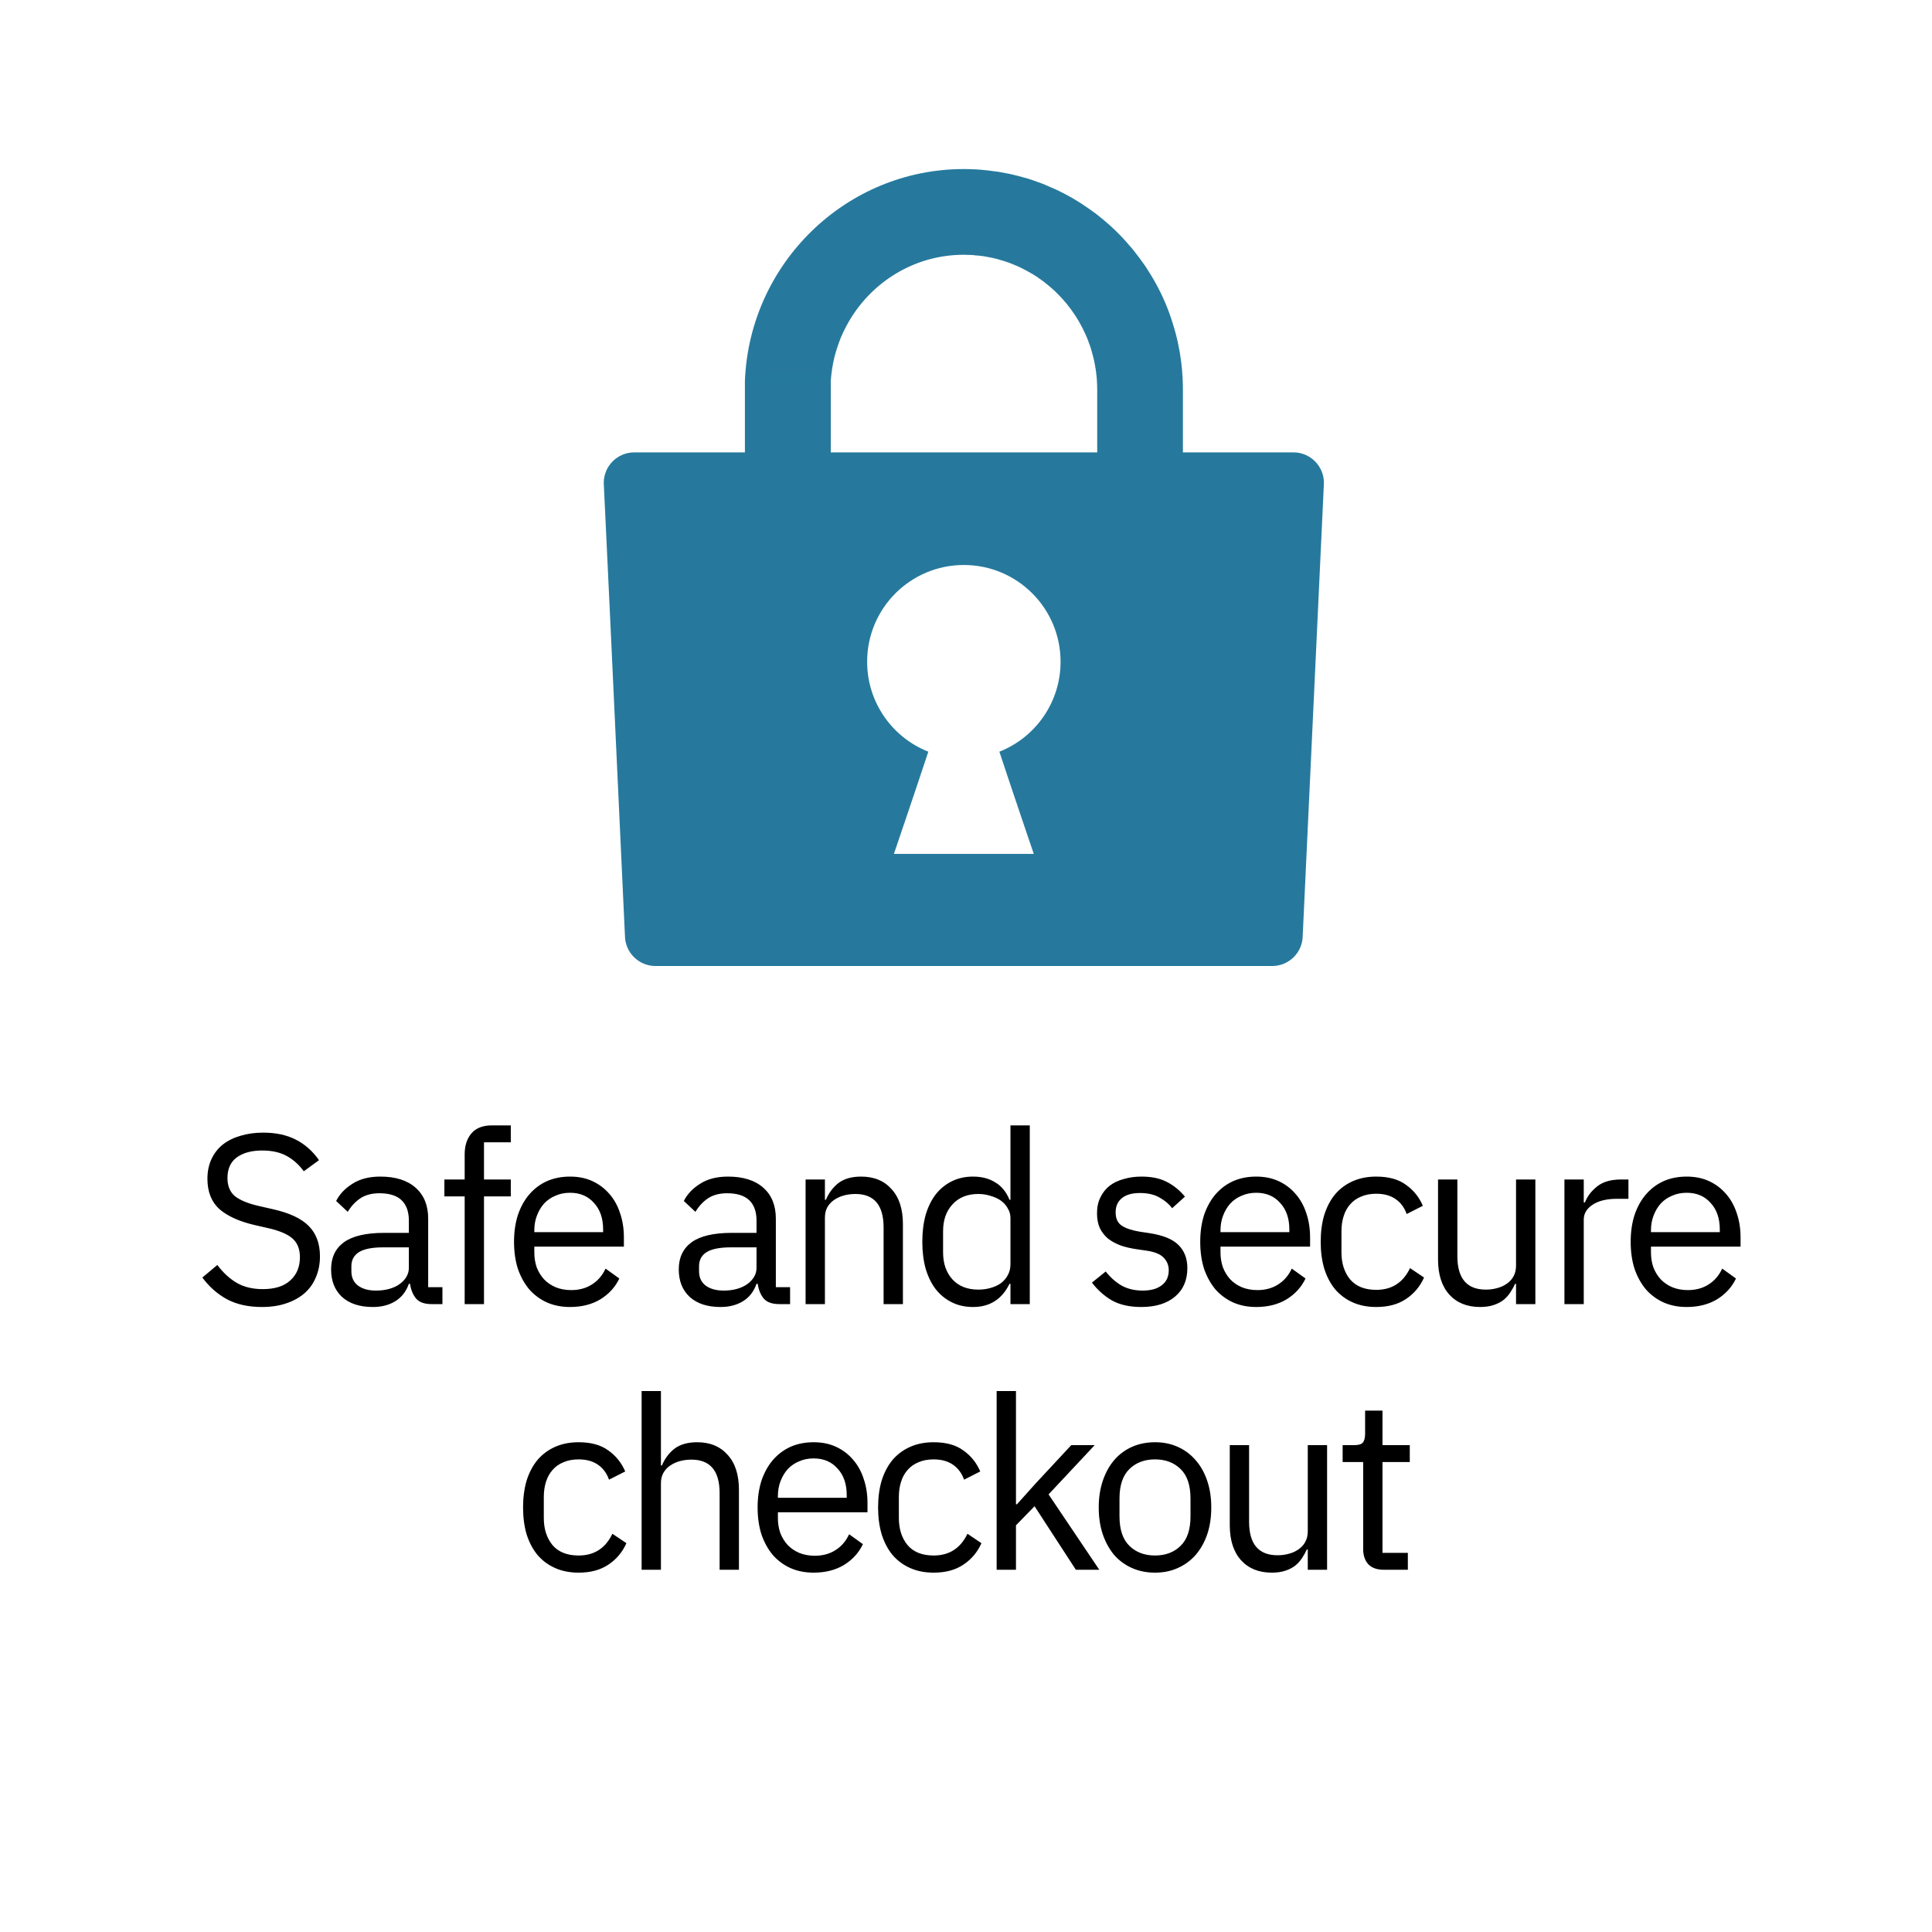
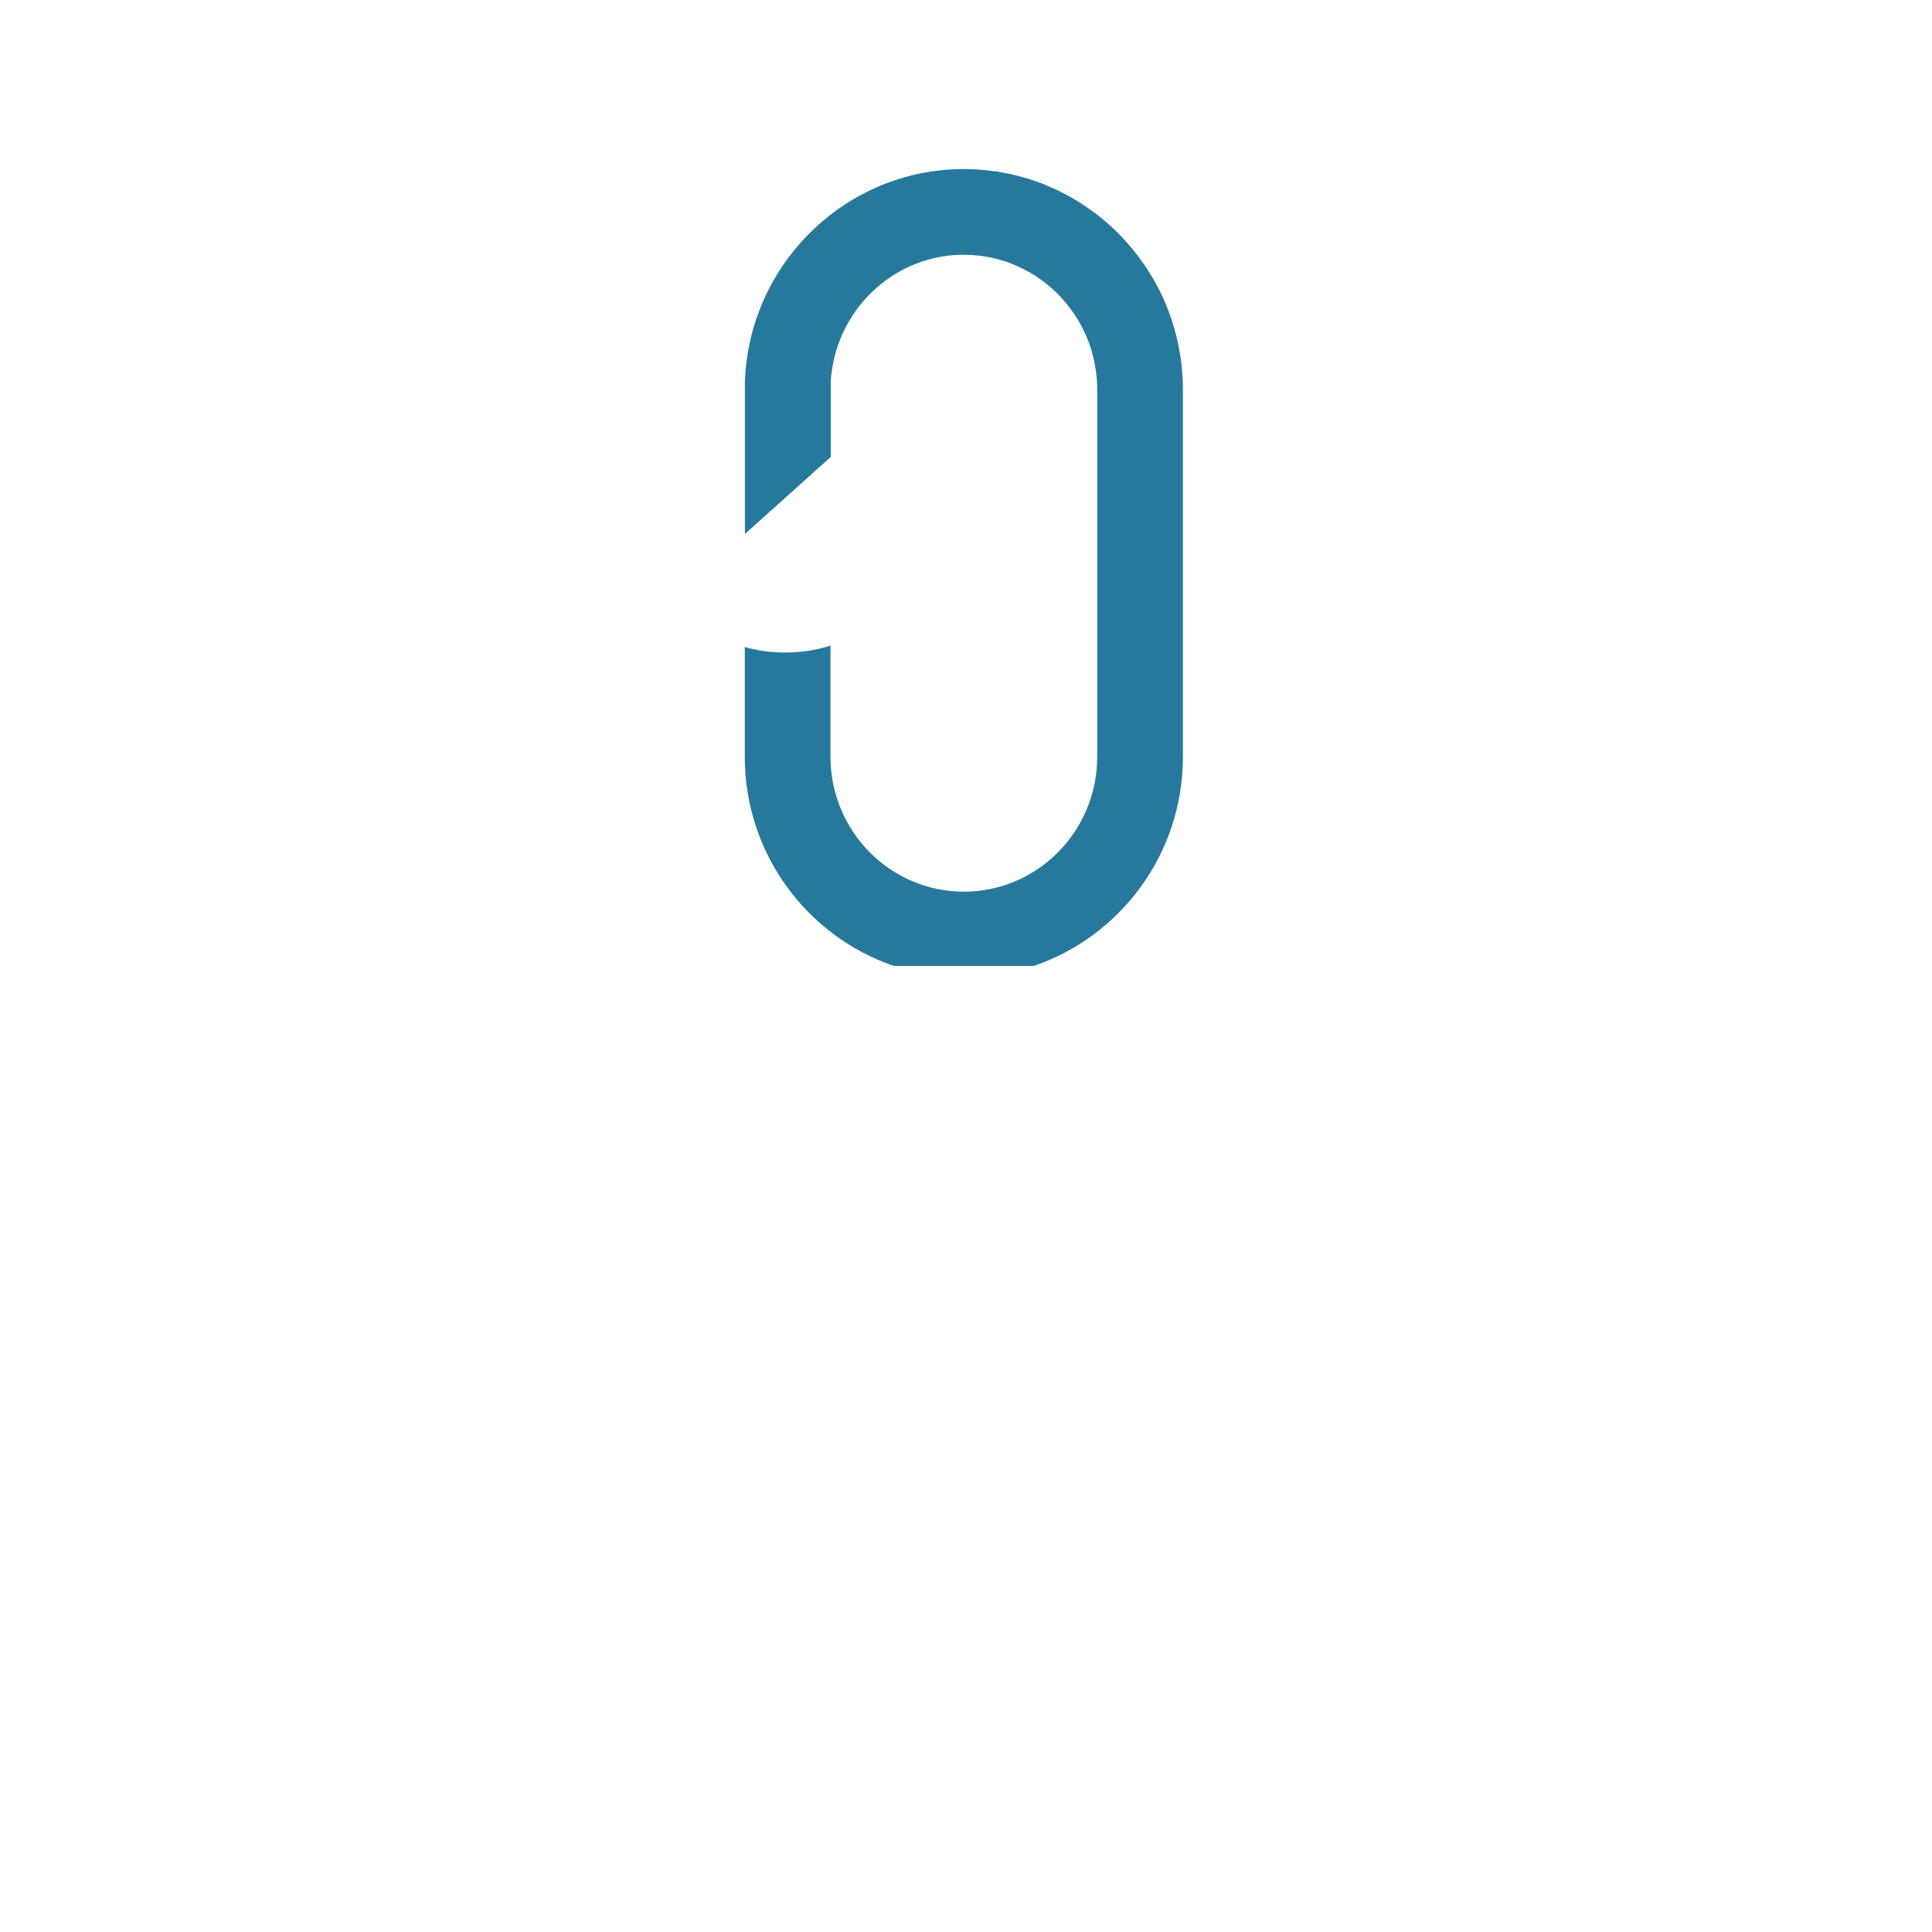
<svg xmlns="http://www.w3.org/2000/svg" fill="none" viewBox="0 0 80 80" height="80" width="80">
-   <path fill="black" d="M10.849 54.12C10.282 54.12 9.799 54.013 9.399 53.8C8.999 53.58 8.659 53.28 8.379 52.9L8.999 52.38C9.246 52.707 9.519 52.957 9.819 53.13C10.119 53.297 10.472 53.38 10.879 53.38C11.379 53.38 11.759 53.26 12.019 53.02C12.286 52.78 12.419 52.46 12.419 52.06C12.419 51.727 12.319 51.47 12.119 51.29C11.919 51.11 11.589 50.967 11.129 50.86L10.559 50.73C9.919 50.583 9.429 50.363 9.089 50.07C8.756 49.77 8.589 49.35 8.589 48.81C8.589 48.503 8.646 48.23 8.759 47.99C8.872 47.75 9.029 47.55 9.229 47.39C9.436 47.23 9.679 47.11 9.959 47.03C10.246 46.943 10.559 46.9 10.899 46.9C11.426 46.9 11.876 46.997 12.249 47.19C12.629 47.383 12.949 47.667 13.209 48.04L12.579 48.5C12.386 48.233 12.152 48.023 11.879 47.87C11.606 47.717 11.266 47.64 10.859 47.64C10.412 47.64 10.059 47.737 9.799 47.93C9.546 48.117 9.419 48.4 9.419 48.78C9.419 49.113 9.526 49.367 9.739 49.54C9.959 49.707 10.289 49.84 10.729 49.94L11.299 50.07C11.986 50.223 12.482 50.457 12.789 50.77C13.096 51.083 13.249 51.5 13.249 52.02C13.249 52.34 13.192 52.63 13.079 52.89C12.972 53.15 12.816 53.37 12.609 53.55C12.402 53.73 12.149 53.87 11.849 53.97C11.556 54.07 11.222 54.12 10.849 54.12ZM17.869 54C17.57 54 17.353 53.92 17.22 53.76C17.093 53.6 17.013 53.4 16.98 53.16H16.93C16.816 53.48 16.63 53.72 16.369 53.88C16.11 54.04 15.8 54.12 15.44 54.12C14.893 54.12 14.466 53.98 14.159 53.7C13.86 53.42 13.71 53.04 13.71 52.56C13.71 52.073 13.886 51.7 14.239 51.44C14.6 51.18 15.156 51.05 15.909 51.05H16.93V50.54C16.93 50.173 16.829 49.893 16.63 49.7C16.43 49.507 16.123 49.41 15.71 49.41C15.396 49.41 15.133 49.48 14.919 49.62C14.713 49.76 14.54 49.947 14.399 50.18L13.919 49.73C14.059 49.45 14.283 49.213 14.589 49.02C14.896 48.82 15.283 48.72 15.749 48.72C16.376 48.72 16.863 48.873 17.209 49.18C17.556 49.487 17.73 49.913 17.73 50.46V53.3H18.32V54H17.869ZM15.569 53.44C15.77 53.44 15.953 53.417 16.119 53.37C16.286 53.323 16.43 53.257 16.549 53.17C16.669 53.083 16.763 52.983 16.829 52.87C16.896 52.757 16.93 52.633 16.93 52.5V51.65H15.87C15.409 51.65 15.073 51.717 14.86 51.85C14.653 51.983 14.55 52.177 14.55 52.43V52.64C14.55 52.893 14.639 53.09 14.819 53.23C15.006 53.37 15.256 53.44 15.569 53.44ZM19.241 49.54H18.401V48.84H19.241V47.8C19.241 47.44 19.335 47.15 19.521 46.93C19.708 46.71 19.991 46.6 20.371 46.6H21.151V47.3H20.041V48.84H21.151V49.54H20.041V54H19.241V49.54ZM23.605 54.12C23.251 54.12 22.931 54.057 22.645 53.93C22.364 53.803 22.121 53.623 21.915 53.39C21.715 53.15 21.558 52.867 21.445 52.54C21.338 52.207 21.285 51.833 21.285 51.42C21.285 51.013 21.338 50.643 21.445 50.31C21.558 49.977 21.715 49.693 21.915 49.46C22.121 49.22 22.364 49.037 22.645 48.91C22.931 48.783 23.251 48.72 23.605 48.72C23.951 48.72 24.261 48.783 24.535 48.91C24.808 49.037 25.041 49.213 25.235 49.44C25.428 49.66 25.575 49.923 25.674 50.23C25.781 50.537 25.834 50.873 25.834 51.24V51.62H22.125V51.86C22.125 52.08 22.158 52.287 22.224 52.48C22.298 52.667 22.398 52.83 22.524 52.97C22.658 53.11 22.818 53.22 23.005 53.3C23.198 53.38 23.415 53.42 23.654 53.42C23.981 53.42 24.265 53.343 24.505 53.19C24.751 53.037 24.941 52.817 25.075 52.53L25.645 52.94C25.478 53.293 25.218 53.58 24.864 53.8C24.511 54.013 24.091 54.12 23.605 54.12ZM23.605 49.39C23.384 49.39 23.184 49.43 23.005 49.51C22.825 49.583 22.668 49.69 22.535 49.83C22.408 49.97 22.308 50.137 22.235 50.33C22.161 50.517 22.125 50.723 22.125 50.95V51.02H24.974V50.91C24.974 50.45 24.848 50.083 24.595 49.81C24.348 49.53 24.018 49.39 23.605 49.39ZM32.266 54C31.966 54 31.749 53.92 31.616 53.76C31.489 53.6 31.409 53.4 31.376 53.16H31.326C31.213 53.48 31.026 53.72 30.766 53.88C30.506 54.04 30.196 54.12 29.836 54.12C29.289 54.12 28.863 53.98 28.556 53.7C28.256 53.42 28.106 53.04 28.106 52.56C28.106 52.073 28.283 51.7 28.636 51.44C28.996 51.18 29.553 51.05 30.306 51.05H31.326V50.54C31.326 50.173 31.226 49.893 31.026 49.7C30.826 49.507 30.519 49.41 30.106 49.41C29.793 49.41 29.529 49.48 29.316 49.62C29.109 49.76 28.936 49.947 28.796 50.18L28.316 49.73C28.456 49.45 28.679 49.213 28.986 49.02C29.293 48.82 29.679 48.72 30.146 48.72C30.773 48.72 31.259 48.873 31.606 49.18C31.953 49.487 32.126 49.913 32.126 50.46V53.3H32.716V54H32.266ZM29.966 53.44C30.166 53.44 30.349 53.417 30.516 53.37C30.683 53.323 30.826 53.257 30.946 53.17C31.066 53.083 31.159 52.983 31.226 52.87C31.293 52.757 31.326 52.633 31.326 52.5V51.65H30.266C29.806 51.65 29.469 51.717 29.256 51.85C29.049 51.983 28.946 52.177 28.946 52.43V52.64C28.946 52.893 29.036 53.09 29.216 53.23C29.403 53.37 29.653 53.44 29.966 53.44ZM33.358 54V48.84H34.158V49.68H34.198C34.325 49.387 34.501 49.153 34.728 48.98C34.961 48.807 35.271 48.72 35.658 48.72C36.191 48.72 36.611 48.893 36.918 49.24C37.231 49.58 37.388 50.063 37.388 50.69V54H36.588V50.83C36.588 49.903 36.198 49.44 35.418 49.44C35.258 49.44 35.101 49.46 34.948 49.5C34.801 49.54 34.668 49.6 34.548 49.68C34.428 49.76 34.331 49.863 34.258 49.99C34.191 50.11 34.158 50.253 34.158 50.42V54H33.358ZM41.841 53.16H41.801C41.488 53.8 40.985 54.12 40.291 54.12C39.971 54.12 39.681 54.057 39.421 53.93C39.161 53.803 38.938 53.623 38.751 53.39C38.571 53.157 38.431 52.873 38.331 52.54C38.238 52.207 38.191 51.833 38.191 51.42C38.191 51.007 38.238 50.633 38.331 50.3C38.431 49.967 38.571 49.683 38.751 49.45C38.938 49.217 39.161 49.037 39.421 48.91C39.681 48.783 39.971 48.72 40.291 48.72C40.651 48.72 40.958 48.8 41.211 48.96C41.471 49.113 41.668 49.353 41.801 49.68H41.841V46.6H42.641V54H41.841V53.16ZM40.511 53.4C40.691 53.4 40.861 53.377 41.021 53.33C41.188 53.283 41.331 53.217 41.451 53.13C41.571 53.037 41.665 52.927 41.731 52.8C41.805 52.667 41.841 52.517 41.841 52.35V50.43C41.841 50.29 41.805 50.16 41.731 50.04C41.665 49.913 41.571 49.807 41.451 49.72C41.331 49.633 41.188 49.567 41.021 49.52C40.861 49.467 40.691 49.44 40.511 49.44C40.058 49.44 39.701 49.583 39.441 49.87C39.181 50.15 39.051 50.52 39.051 50.98V51.86C39.051 52.32 39.181 52.693 39.441 52.98C39.701 53.26 40.058 53.4 40.511 53.4ZM47.255 54.12C46.776 54.12 46.372 54.03 46.045 53.85C45.725 53.663 45.449 53.417 45.215 53.11L45.785 52.65C45.986 52.903 46.209 53.1 46.456 53.24C46.702 53.373 46.989 53.44 47.316 53.44C47.656 53.44 47.919 53.367 48.105 53.22C48.299 53.073 48.395 52.867 48.395 52.6C48.395 52.4 48.329 52.23 48.196 52.09C48.069 51.943 47.836 51.843 47.495 51.79L47.086 51.73C46.846 51.697 46.626 51.647 46.425 51.58C46.225 51.507 46.049 51.413 45.895 51.3C45.749 51.18 45.632 51.033 45.545 50.86C45.465 50.687 45.425 50.48 45.425 50.24C45.425 49.987 45.472 49.767 45.566 49.58C45.659 49.387 45.785 49.227 45.946 49.1C46.112 48.973 46.309 48.88 46.535 48.82C46.762 48.753 47.005 48.72 47.266 48.72C47.685 48.72 48.035 48.793 48.316 48.94C48.602 49.087 48.852 49.29 49.066 49.55L48.535 50.03C48.422 49.87 48.255 49.727 48.035 49.6C47.816 49.467 47.539 49.4 47.206 49.4C46.872 49.4 46.619 49.473 46.446 49.62C46.279 49.76 46.196 49.953 46.196 50.2C46.196 50.453 46.279 50.637 46.446 50.75C46.619 50.863 46.865 50.947 47.185 51L47.586 51.06C48.159 51.147 48.566 51.313 48.806 51.56C49.045 51.8 49.166 52.117 49.166 52.51C49.166 53.01 48.995 53.403 48.656 53.69C48.316 53.977 47.849 54.12 47.255 54.12ZM52.019 54.12C51.665 54.12 51.345 54.057 51.059 53.93C50.779 53.803 50.535 53.623 50.328 53.39C50.129 53.15 49.972 52.867 49.858 52.54C49.752 52.207 49.699 51.833 49.699 51.42C49.699 51.013 49.752 50.643 49.858 50.31C49.972 49.977 50.129 49.693 50.328 49.46C50.535 49.22 50.779 49.037 51.059 48.91C51.345 48.783 51.665 48.72 52.019 48.72C52.365 48.72 52.675 48.783 52.949 48.91C53.222 49.037 53.455 49.213 53.648 49.44C53.842 49.66 53.989 49.923 54.089 50.23C54.195 50.537 54.248 50.873 54.248 51.24V51.62H50.538V51.86C50.538 52.08 50.572 52.287 50.639 52.48C50.712 52.667 50.812 52.83 50.938 52.97C51.072 53.11 51.232 53.22 51.419 53.3C51.612 53.38 51.828 53.42 52.069 53.42C52.395 53.42 52.678 53.343 52.919 53.19C53.165 53.037 53.355 52.817 53.489 52.53L54.059 52.94C53.892 53.293 53.632 53.58 53.279 53.8C52.925 54.013 52.505 54.12 52.019 54.12ZM52.019 49.39C51.798 49.39 51.599 49.43 51.419 49.51C51.239 49.583 51.082 49.69 50.949 49.83C50.822 49.97 50.722 50.137 50.648 50.33C50.575 50.517 50.538 50.723 50.538 50.95V51.02H53.389V50.91C53.389 50.45 53.262 50.083 53.008 49.81C52.762 49.53 52.432 49.39 52.019 49.39ZM56.987 54.12C56.627 54.12 56.303 54.057 56.017 53.93C55.73 53.803 55.487 53.623 55.287 53.39C55.093 53.157 54.944 52.873 54.837 52.54C54.737 52.207 54.687 51.833 54.687 51.42C54.687 51.007 54.737 50.633 54.837 50.3C54.944 49.967 55.093 49.683 55.287 49.45C55.487 49.217 55.73 49.037 56.017 48.91C56.303 48.783 56.627 48.72 56.987 48.72C57.5 48.72 57.91 48.833 58.217 49.06C58.53 49.28 58.764 49.57 58.917 49.93L58.247 50.27C58.154 50.003 58 49.797 57.787 49.65C57.574 49.503 57.307 49.43 56.987 49.43C56.747 49.43 56.537 49.47 56.357 49.55C56.177 49.623 56.027 49.73 55.907 49.87C55.787 50.003 55.697 50.167 55.637 50.36C55.577 50.547 55.547 50.753 55.547 50.98V51.86C55.547 52.313 55.667 52.687 55.907 52.98C56.154 53.267 56.514 53.41 56.987 53.41C57.633 53.41 58.1 53.11 58.387 52.51L58.967 52.9C58.8 53.273 58.55 53.57 58.217 53.79C57.89 54.01 57.48 54.12 56.987 54.12ZM62.776 53.16H62.736C62.683 53.28 62.616 53.4 62.536 53.52C62.463 53.633 62.369 53.737 62.256 53.83C62.143 53.917 62.006 53.987 61.846 54.04C61.686 54.093 61.499 54.12 61.286 54.12C60.753 54.12 60.329 53.95 60.016 53.61C59.703 53.263 59.546 52.777 59.546 52.15V48.84H60.346V52.01C60.346 52.937 60.739 53.4 61.526 53.4C61.686 53.4 61.839 53.38 61.986 53.34C62.139 53.3 62.273 53.24 62.386 53.16C62.506 53.08 62.599 52.98 62.666 52.86C62.739 52.733 62.776 52.583 62.776 52.41V48.84H63.576V54H62.776V53.16ZM64.78 54V48.84H65.58V49.79H65.63C65.723 49.543 65.89 49.323 66.13 49.13C66.37 48.937 66.7 48.84 67.12 48.84H67.43V49.64H66.96C66.526 49.64 66.186 49.723 65.94 49.89C65.7 50.05 65.58 50.253 65.58 50.5V54H64.78ZM69.843 54.12C69.489 54.12 69.169 54.057 68.883 53.93C68.603 53.803 68.359 53.623 68.153 53.39C67.953 53.15 67.796 52.867 67.683 52.54C67.576 52.207 67.523 51.833 67.523 51.42C67.523 51.013 67.576 50.643 67.683 50.31C67.796 49.977 67.953 49.693 68.153 49.46C68.359 49.22 68.603 49.037 68.883 48.91C69.169 48.783 69.489 48.72 69.843 48.72C70.189 48.72 70.499 48.783 70.773 48.91C71.046 49.037 71.279 49.213 71.473 49.44C71.666 49.66 71.813 49.923 71.913 50.23C72.019 50.537 72.073 50.873 72.073 51.24V51.62H68.363V51.86C68.363 52.08 68.396 52.287 68.463 52.48C68.536 52.667 68.636 52.83 68.763 52.97C68.896 53.11 69.056 53.22 69.243 53.3C69.436 53.38 69.653 53.42 69.893 53.42C70.219 53.42 70.503 53.343 70.743 53.19C70.989 53.037 71.179 52.817 71.313 52.53L71.883 52.94C71.716 53.293 71.456 53.58 71.103 53.8C70.749 54.013 70.329 54.12 69.843 54.12ZM69.843 49.39C69.623 49.39 69.423 49.43 69.243 49.51C69.063 49.583 68.906 49.69 68.773 49.83C68.646 49.97 68.546 50.137 68.473 50.33C68.399 50.517 68.363 50.723 68.363 50.95V51.02H71.213V50.91C71.213 50.45 71.086 50.083 70.833 49.81C70.586 49.53 70.256 49.39 69.843 49.39ZM23.959 65.12C23.599 65.12 23.275 65.057 22.988 64.93C22.702 64.803 22.459 64.623 22.259 64.39C22.065 64.157 21.915 63.873 21.808 63.54C21.709 63.207 21.659 62.833 21.659 62.42C21.659 62.007 21.709 61.633 21.808 61.3C21.915 60.967 22.065 60.683 22.259 60.45C22.459 60.217 22.702 60.037 22.988 59.91C23.275 59.783 23.599 59.72 23.959 59.72C24.472 59.72 24.882 59.833 25.189 60.06C25.502 60.28 25.735 60.57 25.889 60.93L25.218 61.27C25.125 61.003 24.972 60.797 24.759 60.65C24.545 60.503 24.279 60.43 23.959 60.43C23.718 60.43 23.509 60.47 23.328 60.55C23.148 60.623 22.998 60.73 22.878 60.87C22.759 61.003 22.669 61.167 22.608 61.36C22.549 61.547 22.518 61.753 22.518 61.98V62.86C22.518 63.313 22.639 63.687 22.878 63.98C23.125 64.267 23.485 64.41 23.959 64.41C24.605 64.41 25.072 64.11 25.358 63.51L25.939 63.9C25.772 64.273 25.522 64.57 25.189 64.79C24.862 65.01 24.452 65.12 23.959 65.12ZM26.568 57.6H27.368V60.68H27.408C27.534 60.387 27.711 60.153 27.938 59.98C28.171 59.807 28.481 59.72 28.868 59.72C29.401 59.72 29.821 59.893 30.128 60.24C30.441 60.58 30.598 61.063 30.598 61.69V65H29.798V61.83C29.798 60.903 29.408 60.44 28.628 60.44C28.468 60.44 28.311 60.46 28.158 60.5C28.011 60.54 27.878 60.6 27.758 60.68C27.638 60.76 27.541 60.863 27.468 60.99C27.401 61.11 27.368 61.253 27.368 61.42V65H26.568V57.6ZM33.691 65.12C33.338 65.12 33.018 65.057 32.731 64.93C32.451 64.803 32.208 64.623 32.001 64.39C31.801 64.15 31.645 63.867 31.531 63.54C31.425 63.207 31.371 62.833 31.371 62.42C31.371 62.013 31.425 61.643 31.531 61.31C31.645 60.977 31.801 60.693 32.001 60.46C32.208 60.22 32.451 60.037 32.731 59.91C33.018 59.783 33.338 59.72 33.691 59.72C34.038 59.72 34.348 59.783 34.621 59.91C34.895 60.037 35.128 60.213 35.321 60.44C35.515 60.66 35.661 60.923 35.761 61.23C35.868 61.537 35.921 61.873 35.921 62.24V62.62H32.211V62.86C32.211 63.08 32.245 63.287 32.311 63.48C32.385 63.667 32.485 63.83 32.611 63.97C32.745 64.11 32.905 64.22 33.091 64.3C33.285 64.38 33.501 64.42 33.741 64.42C34.068 64.42 34.351 64.343 34.591 64.19C34.838 64.037 35.028 63.817 35.161 63.53L35.731 63.94C35.565 64.293 35.305 64.58 34.951 64.8C34.598 65.013 34.178 65.12 33.691 65.12ZM33.691 60.39C33.471 60.39 33.271 60.43 33.091 60.51C32.911 60.583 32.755 60.69 32.621 60.83C32.495 60.97 32.395 61.137 32.321 61.33C32.248 61.517 32.211 61.723 32.211 61.95V62.02H35.061V61.91C35.061 61.45 34.935 61.083 34.681 60.81C34.435 60.53 34.105 60.39 33.691 60.39ZM38.66 65.12C38.3 65.12 37.976 65.057 37.69 64.93C37.403 64.803 37.16 64.623 36.96 64.39C36.766 64.157 36.616 63.873 36.51 63.54C36.41 63.207 36.36 62.833 36.36 62.42C36.36 62.007 36.41 61.633 36.51 61.3C36.616 60.967 36.766 60.683 36.96 60.45C37.16 60.217 37.403 60.037 37.69 59.91C37.976 59.783 38.3 59.72 38.66 59.72C39.173 59.72 39.583 59.833 39.89 60.06C40.203 60.28 40.436 60.57 40.59 60.93L39.92 61.27C39.826 61.003 39.673 60.797 39.46 60.65C39.246 60.503 38.98 60.43 38.66 60.43C38.42 60.43 38.21 60.47 38.03 60.55C37.85 60.623 37.7 60.73 37.58 60.87C37.46 61.003 37.37 61.167 37.31 61.36C37.25 61.547 37.22 61.753 37.22 61.98V62.86C37.22 63.313 37.34 63.687 37.58 63.98C37.826 64.267 38.186 64.41 38.66 64.41C39.306 64.41 39.773 64.11 40.06 63.51L40.64 63.9C40.473 64.273 40.223 64.57 39.89 64.79C39.563 65.01 39.153 65.12 38.66 65.12ZM41.269 57.6H42.069V62.29H42.109L42.899 61.41L44.359 59.84H45.329L43.419 61.88L45.519 65H44.549L42.839 62.37L42.069 63.16V65H41.269V57.6ZM47.826 65.12C47.48 65.12 47.163 65.057 46.876 64.93C46.59 64.803 46.343 64.623 46.136 64.39C45.936 64.15 45.78 63.867 45.666 63.54C45.553 63.207 45.496 62.833 45.496 62.42C45.496 62.013 45.553 61.643 45.666 61.31C45.78 60.977 45.936 60.693 46.136 60.46C46.343 60.22 46.59 60.037 46.876 59.91C47.163 59.783 47.48 59.72 47.826 59.72C48.173 59.72 48.486 59.783 48.766 59.91C49.053 60.037 49.3 60.22 49.506 60.46C49.713 60.693 49.873 60.977 49.986 61.31C50.1 61.643 50.156 62.013 50.156 62.42C50.156 62.833 50.1 63.207 49.986 63.54C49.873 63.867 49.713 64.15 49.506 64.39C49.3 64.623 49.053 64.803 48.766 64.93C48.486 65.057 48.173 65.12 47.826 65.12ZM47.826 64.41C48.26 64.41 48.613 64.277 48.886 64.01C49.16 63.743 49.296 63.337 49.296 62.79V62.05C49.296 61.503 49.16 61.097 48.886 60.83C48.613 60.563 48.26 60.43 47.826 60.43C47.393 60.43 47.04 60.563 46.766 60.83C46.493 61.097 46.356 61.503 46.356 62.05V62.79C46.356 63.337 46.493 63.743 46.766 64.01C47.04 64.277 47.393 64.41 47.826 64.41ZM54.152 64.16H54.112C54.059 64.28 53.992 64.4 53.912 64.52C53.839 64.633 53.745 64.737 53.632 64.83C53.519 64.917 53.382 64.987 53.222 65.04C53.062 65.093 52.875 65.12 52.662 65.12C52.129 65.12 51.705 64.95 51.392 64.61C51.079 64.263 50.922 63.777 50.922 63.15V59.84H51.722V63.01C51.722 63.937 52.115 64.4 52.902 64.4C53.062 64.4 53.215 64.38 53.362 64.34C53.515 64.3 53.649 64.24 53.762 64.16C53.882 64.08 53.975 63.98 54.042 63.86C54.115 63.733 54.152 63.583 54.152 63.41V59.84H54.952V65H54.152V64.16ZM57.296 65C57.016 65 56.802 64.923 56.656 64.77C56.516 64.61 56.446 64.403 56.446 64.15V60.54H55.596V59.84H56.076C56.249 59.84 56.366 59.807 56.426 59.74C56.492 59.667 56.526 59.543 56.526 59.37V58.41H57.246V59.84H58.376V60.54H57.246V64.3H58.296V65H57.296Z" />
  <path fill="#26799D" d="M48.982 16.135V31.341C48.982 35.361 46.39 38.783 42.799 40H37.023C33.431 38.783 30.84 35.361 30.84 31.341V26.793C31.363 26.941 31.929 27.02 32.516 27.02C33.177 27.02 33.807 26.92 34.389 26.734V31.341C34.389 34.42 36.864 36.922 39.911 36.922C42.957 36.922 45.433 34.42 45.433 31.341V16.135C45.433 15.992 45.427 15.849 45.417 15.706C45.411 15.664 45.411 15.616 45.406 15.574C45.401 15.532 45.396 15.495 45.39 15.458V15.426C45.385 15.394 45.38 15.362 45.374 15.331C45.374 15.315 45.369 15.299 45.369 15.283C45.364 15.257 45.359 15.225 45.353 15.198C45.353 15.183 45.348 15.167 45.348 15.151C45.348 15.146 45.348 15.14 45.343 15.14C45.337 15.109 45.332 15.077 45.327 15.045C45.316 15.003 45.311 14.955 45.3 14.913C45.29 14.881 45.285 14.844 45.274 14.807C45.269 14.786 45.264 14.765 45.258 14.744C45.248 14.696 45.237 14.654 45.221 14.606C45.221 14.595 45.216 14.585 45.211 14.574C45.211 14.564 45.205 14.553 45.205 14.543C45.2 14.521 45.195 14.506 45.184 14.484C45.179 14.458 45.174 14.432 45.163 14.405C45.152 14.373 45.142 14.342 45.131 14.31C45.126 14.294 45.121 14.278 45.115 14.262C45.105 14.231 45.089 14.199 45.078 14.172C45.073 14.146 45.063 14.114 45.052 14.088C45.047 14.082 45.047 14.082 45.047 14.077C45.036 14.061 45.031 14.045 45.026 14.024C45.015 14.003 45.01 13.982 44.999 13.961C44.989 13.945 44.983 13.924 44.973 13.903C44.962 13.881 44.952 13.86 44.946 13.839C44.941 13.834 44.941 13.829 44.941 13.829C44.93 13.813 44.925 13.792 44.914 13.776C44.904 13.755 44.893 13.728 44.883 13.707C44.872 13.686 44.867 13.67 44.856 13.654C44.851 13.633 44.84 13.617 44.83 13.596C44.819 13.58 44.814 13.564 44.803 13.548C44.803 13.543 44.798 13.538 44.798 13.538C44.782 13.511 44.772 13.485 44.756 13.458C44.74 13.427 44.719 13.395 44.703 13.363C44.698 13.347 44.687 13.337 44.682 13.326C44.666 13.294 44.65 13.268 44.634 13.241C44.629 13.241 44.629 13.236 44.629 13.236C44.608 13.199 44.587 13.162 44.56 13.125C44.55 13.109 44.539 13.088 44.528 13.072C44.513 13.051 44.502 13.035 44.491 13.019V13.014C44.465 12.982 44.444 12.95 44.423 12.919C44.417 12.913 44.417 12.908 44.412 12.903C44.401 12.887 44.386 12.866 44.375 12.85C44.359 12.834 44.349 12.813 44.333 12.797C44.333 12.792 44.328 12.787 44.328 12.781C44.306 12.76 44.291 12.739 44.275 12.718C44.275 12.712 44.269 12.712 44.269 12.707C44.264 12.707 44.264 12.702 44.259 12.697C44.259 12.697 44.259 12.691 44.254 12.691C44.232 12.66 44.211 12.633 44.19 12.607L44.111 12.511C44.084 12.485 44.063 12.459 44.042 12.432C44.031 12.422 44.021 12.406 44.01 12.395C44.005 12.39 44 12.385 44 12.385C43.978 12.363 43.957 12.342 43.941 12.321C43.91 12.289 43.883 12.258 43.852 12.226C43.82 12.194 43.793 12.168 43.761 12.136L43.672 12.046C43.64 12.02 43.613 11.993 43.582 11.967C43.582 11.967 43.582 11.961 43.576 11.961C43.576 11.961 43.576 11.961 43.571 11.956C43.545 11.93 43.513 11.903 43.481 11.877C43.476 11.877 43.476 11.871 43.471 11.871C43.444 11.845 43.412 11.819 43.386 11.797C43.354 11.771 43.317 11.745 43.285 11.718C43.264 11.697 43.238 11.681 43.212 11.66C43.206 11.655 43.196 11.649 43.185 11.639C43.164 11.623 43.137 11.607 43.116 11.591C43.111 11.586 43.111 11.586 43.106 11.581C43.095 11.575 43.09 11.57 43.085 11.565C43.079 11.565 43.074 11.559 43.069 11.559C43.047 11.538 43.021 11.522 42.995 11.507C42.989 11.501 42.984 11.496 42.979 11.491C42.942 11.47 42.905 11.443 42.873 11.422C42.836 11.401 42.804 11.38 42.773 11.358C42.767 11.358 42.767 11.358 42.762 11.353C42.693 11.311 42.619 11.268 42.55 11.232C42.508 11.21 42.471 11.189 42.429 11.168C42.392 11.147 42.355 11.126 42.318 11.11C42.312 11.104 42.307 11.104 42.302 11.104C42.27 11.083 42.238 11.073 42.207 11.057C42.18 11.041 42.148 11.03 42.122 11.02C42.122 11.02 42.122 11.02 42.122 11.015C42.101 11.009 42.08 10.999 42.059 10.993C42.027 10.978 41.99 10.962 41.953 10.946C41.947 10.941 41.942 10.941 41.937 10.941C41.905 10.925 41.879 10.914 41.847 10.903H41.842C41.81 10.888 41.778 10.877 41.746 10.867C41.731 10.861 41.72 10.856 41.709 10.856C41.699 10.851 41.688 10.845 41.683 10.845C41.657 10.835 41.63 10.829 41.604 10.819C41.567 10.808 41.535 10.798 41.498 10.787C41.487 10.782 41.477 10.777 41.461 10.777C41.424 10.766 41.392 10.755 41.355 10.745C41.318 10.734 41.281 10.724 41.244 10.713C41.233 10.713 41.223 10.708 41.218 10.708C41.186 10.703 41.154 10.692 41.122 10.687C41.107 10.681 41.096 10.681 41.085 10.676C41.054 10.671 41.022 10.666 40.99 10.655H40.974C40.964 10.655 40.959 10.65 40.953 10.65C40.921 10.645 40.884 10.639 40.853 10.634C40.847 10.629 40.842 10.629 40.837 10.629C40.8 10.623 40.758 10.618 40.715 10.607H40.71C40.667 10.602 40.625 10.597 40.583 10.592H40.578C40.546 10.586 40.509 10.581 40.477 10.581C40.445 10.576 40.419 10.576 40.392 10.576C40.377 10.57 40.366 10.57 40.355 10.57C40.35 10.57 40.34 10.565 40.334 10.565H40.276C40.271 10.56 40.271 10.56 40.266 10.56C40.239 10.56 40.213 10.56 40.181 10.555H40.049C40.001 10.549 39.959 10.549 39.911 10.549C37.986 10.549 36.293 11.549 35.304 13.062C35.209 13.205 35.124 13.353 35.045 13.501C34.96 13.659 34.886 13.818 34.818 13.977C34.754 14.136 34.696 14.3 34.643 14.469C34.622 14.527 34.606 14.59 34.59 14.654C34.574 14.696 34.563 14.744 34.553 14.786C34.474 15.104 34.426 15.431 34.4 15.765V18.921L30.845 22.112V15.78C31.03 10.909 35.029 7 39.911 7C40.048 7 40.186 7.005 40.323 7.011C40.413 7.016 40.498 7.016 40.582 7.026C40.789 7.042 40.99 7.063 41.191 7.095C41.275 7.1 41.355 7.116 41.439 7.132C41.561 7.153 41.683 7.175 41.804 7.201C41.931 7.227 42.053 7.259 42.175 7.291C42.323 7.328 42.465 7.37 42.614 7.412C42.735 7.455 42.857 7.492 42.978 7.539C43.179 7.608 43.37 7.688 43.56 7.777C43.656 7.814 43.751 7.857 43.841 7.904C43.973 7.968 44.105 8.037 44.232 8.105C44.359 8.174 44.486 8.248 44.613 8.328C44.735 8.402 44.861 8.481 44.978 8.566C45.094 8.645 45.211 8.724 45.327 8.814C45.332 8.814 45.338 8.819 45.348 8.825C45.459 8.915 45.57 8.999 45.676 9.089C46.015 9.37 46.332 9.671 46.623 9.999C46.718 10.105 46.813 10.216 46.903 10.322C46.909 10.327 46.914 10.338 46.919 10.343C47.009 10.454 47.094 10.565 47.178 10.676C47.263 10.792 47.348 10.909 47.432 11.03C47.512 11.152 47.591 11.279 47.665 11.401C47.734 11.512 47.797 11.623 47.861 11.739C48.141 12.247 48.374 12.786 48.548 13.352C48.585 13.463 48.617 13.575 48.649 13.691C48.681 13.797 48.707 13.902 48.733 14.014C48.744 14.056 48.755 14.104 48.765 14.146C48.786 14.257 48.807 14.363 48.829 14.474C48.85 14.579 48.871 14.685 48.881 14.791C48.903 14.929 48.924 15.066 48.934 15.204C48.945 15.299 48.956 15.394 48.956 15.489C48.966 15.563 48.971 15.637 48.971 15.711C48.977 15.854 48.982 15.992 48.982 16.135Z" />
-   <path fill="#26799D" d="M34.399 15.789C34.398 15.804 34.397 15.818 34.397 15.833H30.844C30.844 15.816 30.845 15.798 30.846 15.781C30.93 15.532 31.693 15.336 32.622 15.336C33.558 15.336 34.326 15.535 34.399 15.787C34.399 15.788 34.399 15.789 34.399 15.789Z" opacity="0.2" />
-   <path fill="#26799D" d="M54.8 20.446L54.821 19.997C54.821 19.298 54.255 18.732 53.557 18.732H26.264C25.566 18.732 25 19.298 25 19.997L25.27 25.698L25.867 38.525L25.878 38.737C25.878 39.435 26.444 40.001 27.148 40.001H52.674C53.377 40.001 53.943 39.435 53.943 38.737L54.8 20.446ZM39.911 23.395C42.123 23.395 43.916 25.188 43.916 27.4C43.916 29.093 42.866 30.54 41.382 31.126C41.972 32.911 42.806 35.357 42.806 35.357H40.077H39.744H37.015C37.015 35.357 37.849 32.911 38.44 31.126C36.955 30.54 35.906 29.093 35.906 27.4C35.906 25.188 37.699 23.395 39.911 23.395Z" clip-rule="evenodd" fill-rule="evenodd" />
</svg>